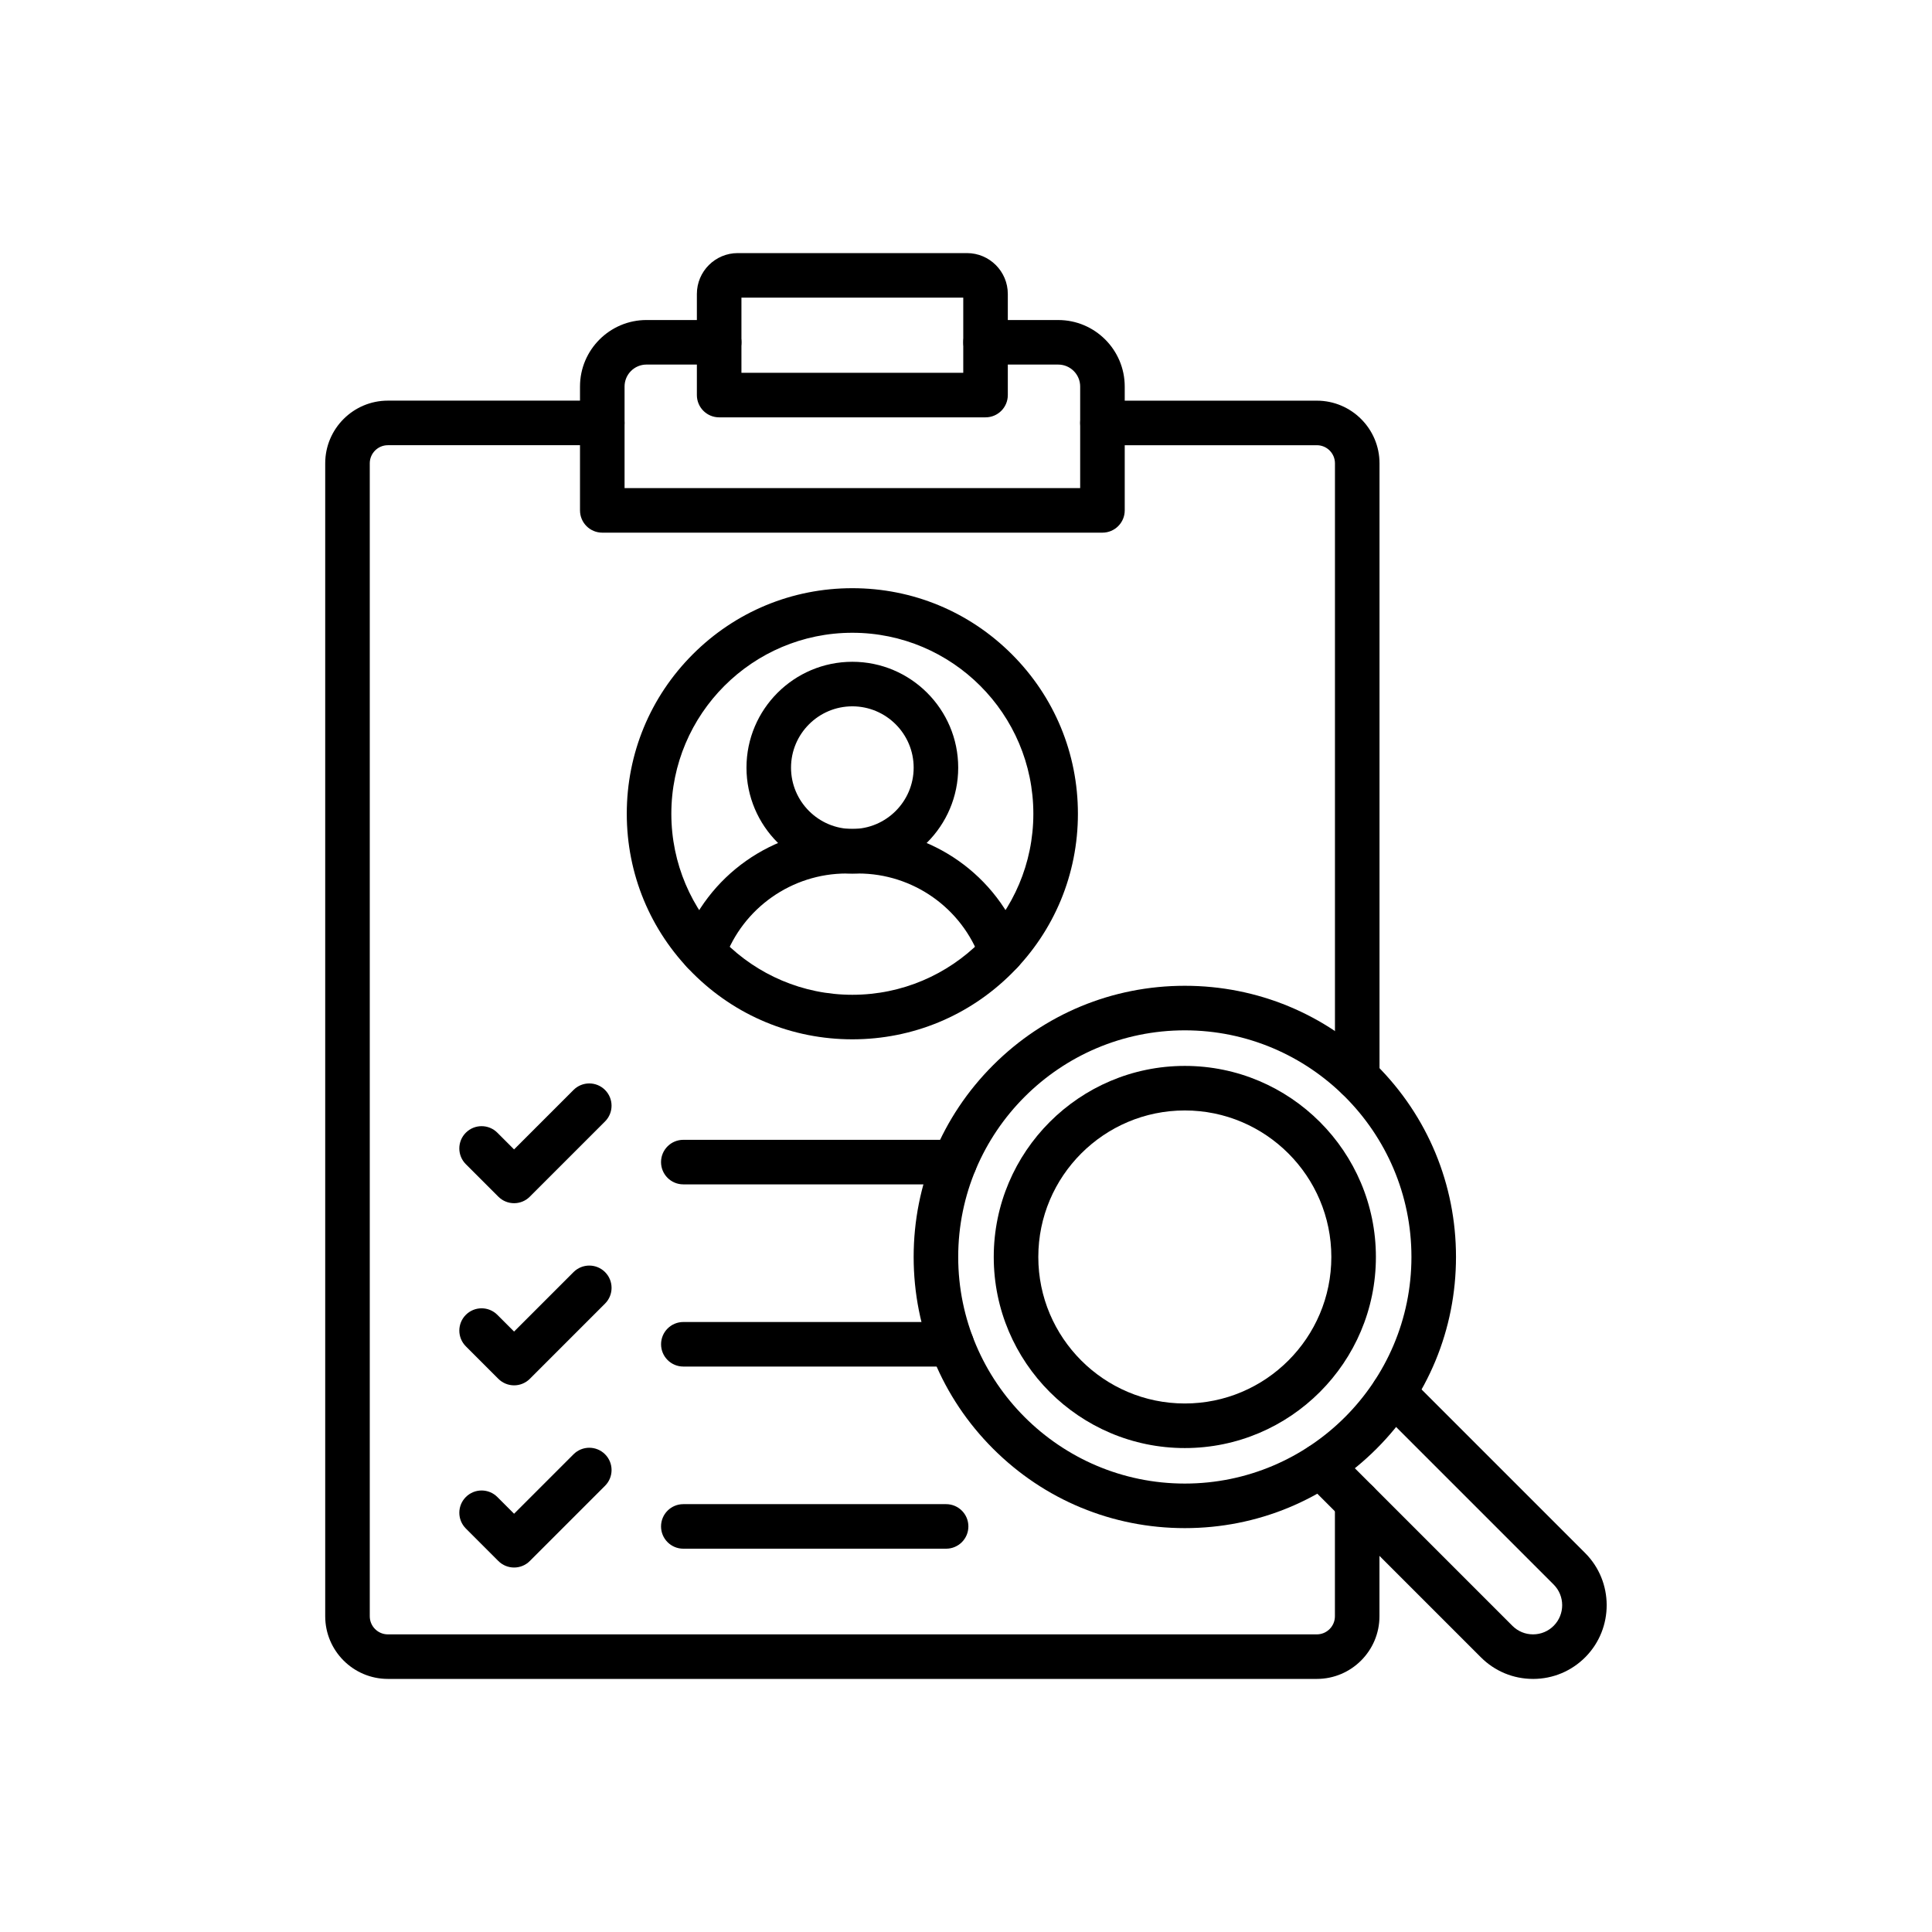
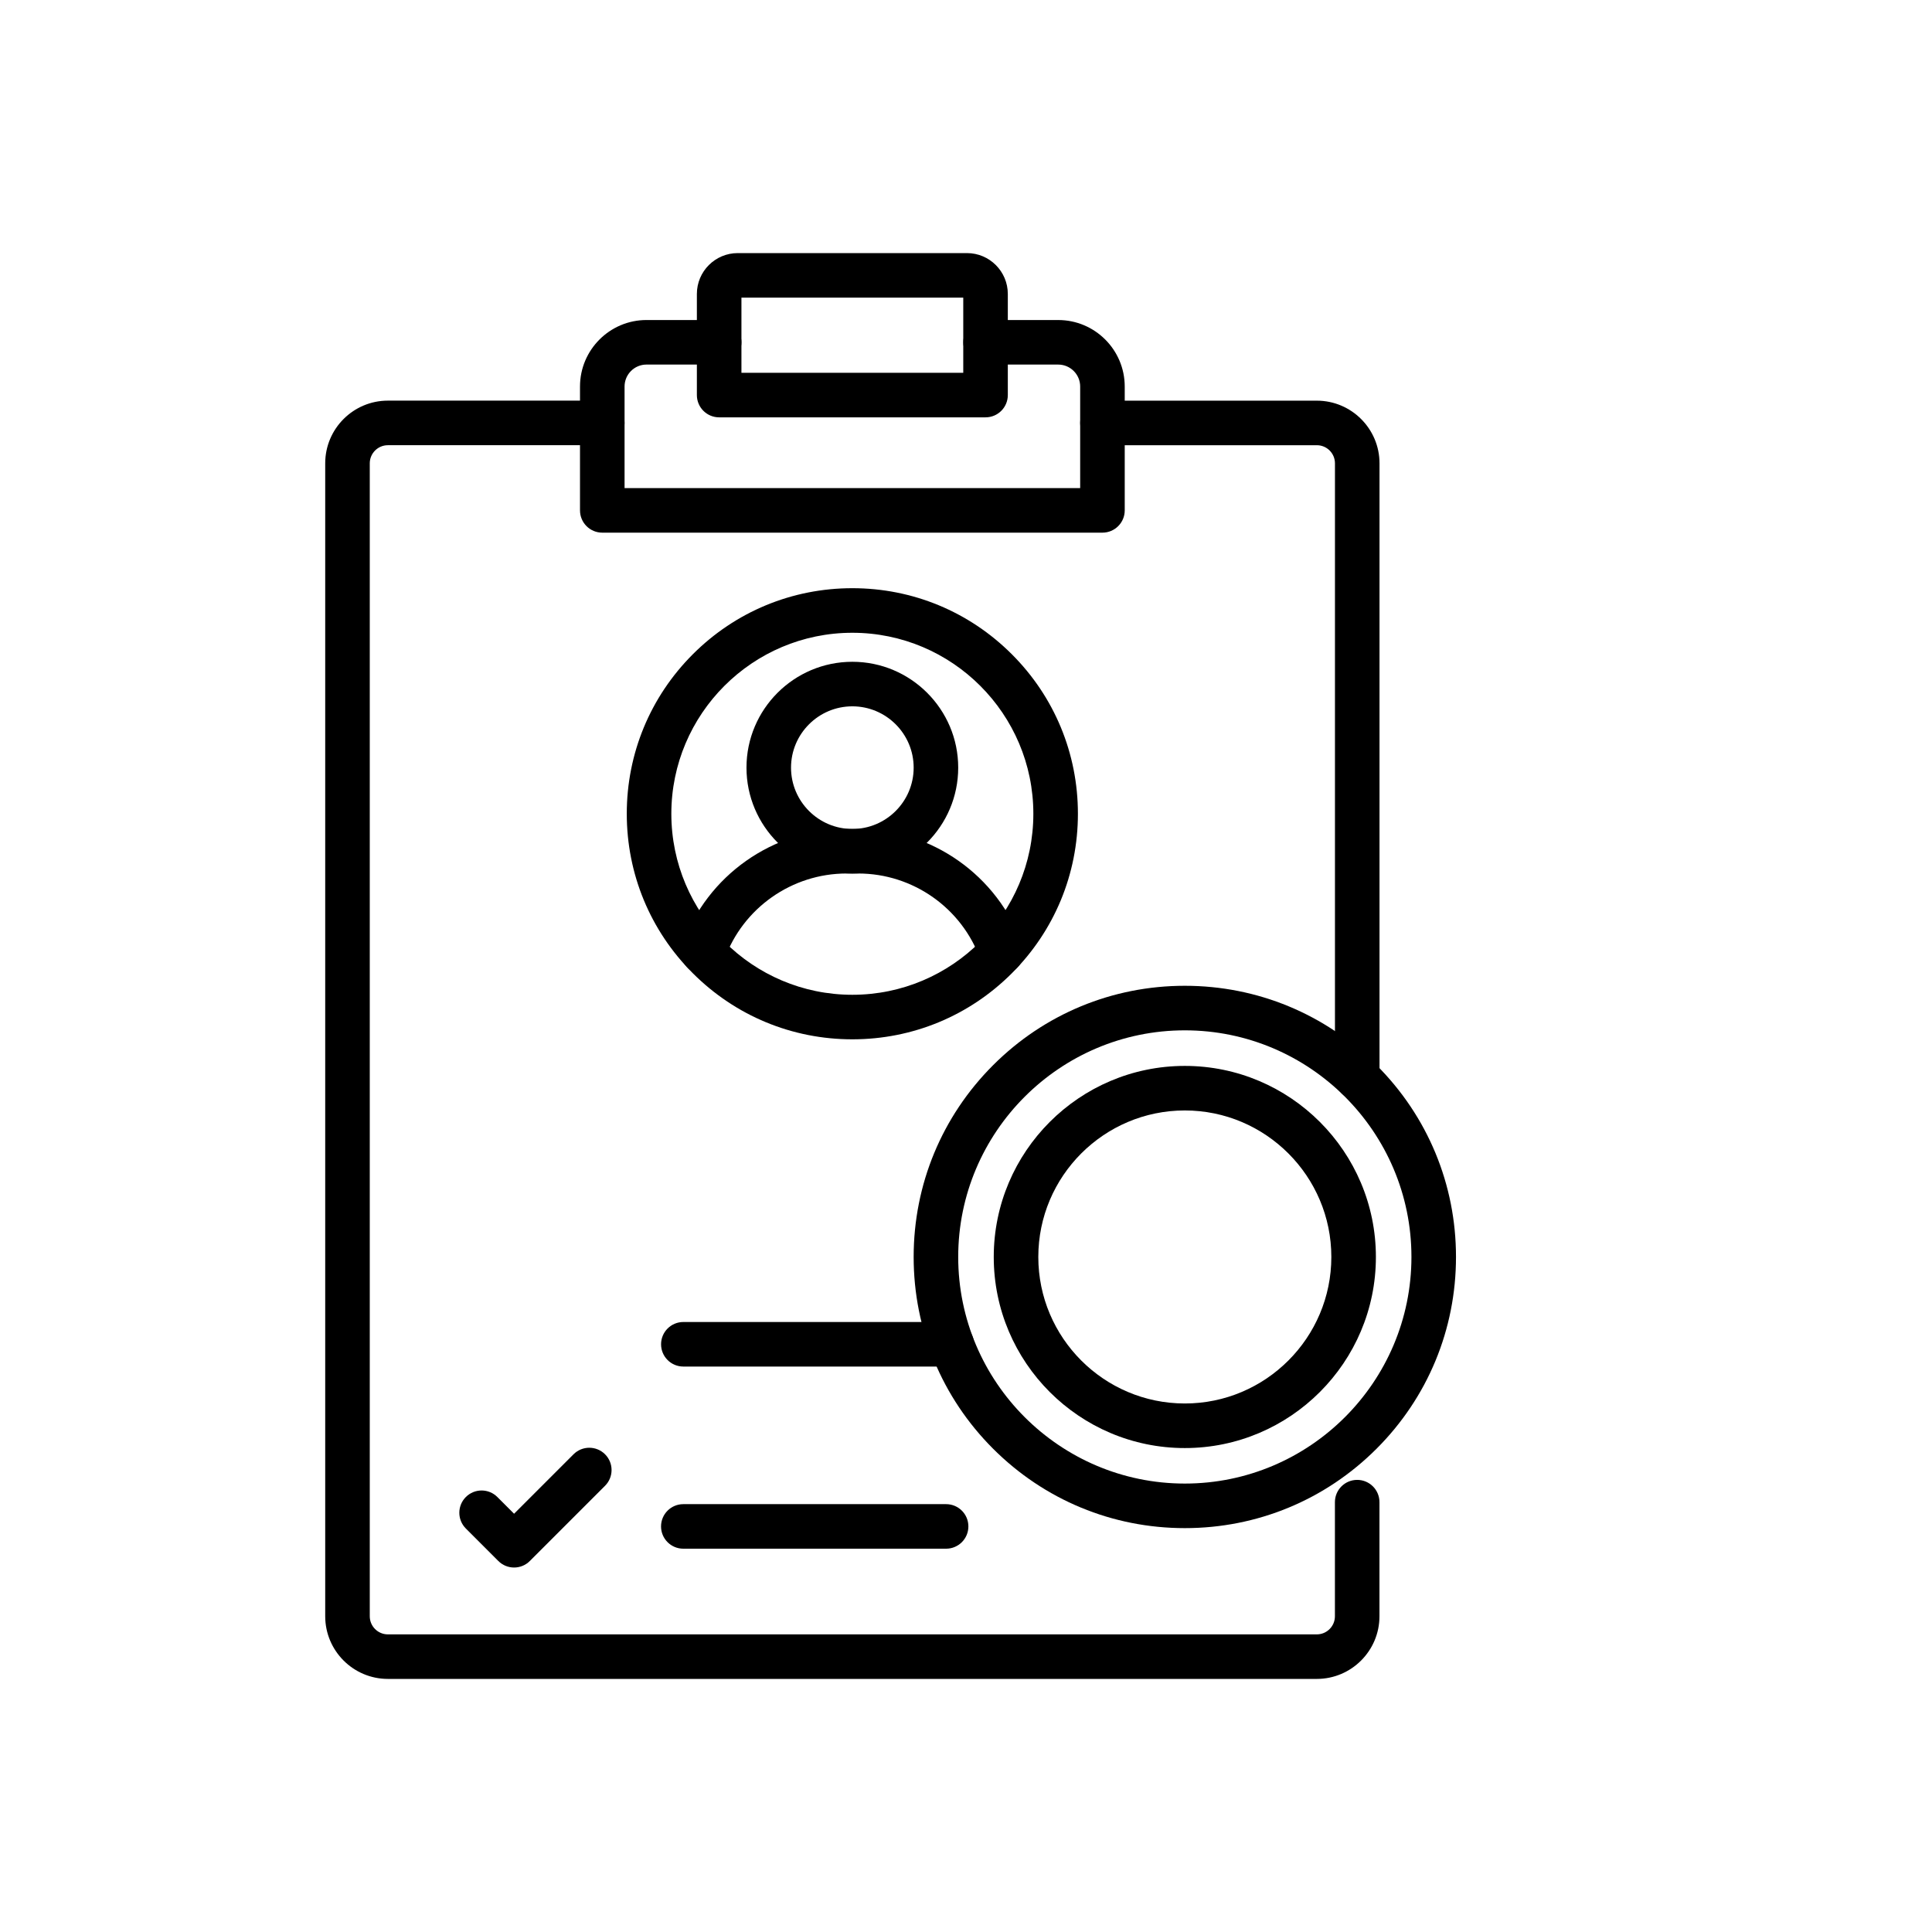
<svg xmlns="http://www.w3.org/2000/svg" fill="#000000" width="800px" height="800px" version="1.1" viewBox="144 144 512 512">
  <g>
    <path d="m436.16 285.16h-132.55c-3.262 0-5.902-2.641-5.902-5.902v-32.828c0-9.719 7.902-17.621 17.621-17.621h19.258c3.262 0 5.902 2.641 5.902 5.902 0 3.262-2.641 5.902-5.902 5.902h-19.258c-3.207 0-5.812 2.609-5.812 5.812v26.922h120.74v-26.918c0-3.207-2.609-5.812-5.812-5.812h-19.258c-3.262 0-5.902-2.641-5.902-5.902 0-3.262 2.641-5.902 5.902-5.902h19.258c9.719 0 17.621 7.902 17.621 17.621v32.828c0 3.254-2.644 5.898-5.906 5.898z" />
    <path d="m492.97 588.93h-246.18c-9.156 0-16.605-7.453-16.605-16.609v-305.54c0-9.16 7.449-16.609 16.605-16.609h56.816c3.262 0 5.902 2.641 5.902 5.902 0 3.262-2.641 5.902-5.902 5.902l-56.816 0.008c-2.644 0-4.797 2.152-4.797 4.801v305.54c0 2.648 2.152 4.801 4.797 4.801h246.18c2.644 0 4.797-2.152 4.797-4.801v-30.238c0-3.262 2.641-5.902 5.902-5.902s5.902 2.641 5.902 5.902v30.238c0 9.156-7.449 16.605-16.605 16.605z" />
    <path d="m503.68 435.44c-3.262 0-5.902-2.641-5.902-5.902v-162.75c0-2.648-2.152-4.801-4.797-4.801h-56.816c-3.262 0-5.902-2.641-5.902-5.902s2.641-5.902 5.902-5.902h56.816c9.156 0 16.605 7.453 16.605 16.609v162.75c-0.004 3.254-2.648 5.898-5.906 5.898z" />
    <path d="m405.18 254.6h-70.598c-3.262 0-5.902-2.641-5.902-5.902v-26.801c0-5.969 4.856-10.824 10.824-10.824h60.754c5.969 0 10.824 4.856 10.824 10.824v26.801c0 3.262-2.644 5.902-5.902 5.902zm-64.691-11.809h58.785v-19.91h-58.785z" />
-     <path d="m396.99 457.87h-71.906c-3.262 0-5.902-2.641-5.902-5.902s2.641-5.902 5.902-5.902h71.906c3.262 0 5.902 2.641 5.902 5.902 0 3.258-2.641 5.902-5.902 5.902z" />
-     <path d="m280.24 462.86c-1.512 0-3.019-0.574-4.176-1.73l-8.609-8.605c-2.305-2.305-2.309-6.043-0.004-8.348s6.043-2.309 8.348-0.004l4.434 4.434 15.758-15.758c2.305-2.305 6.043-2.305 8.348 0 2.305 2.305 2.305 6.043 0 8.348l-19.93 19.93c-1.145 1.156-2.66 1.734-4.168 1.734z" />
    <path d="m396.21 506.15h-71.117c-3.262 0-5.902-2.641-5.902-5.902 0-3.262 2.641-5.902 5.902-5.902h71.117c3.262 0 5.902 2.641 5.902 5.902 0 3.258-2.641 5.902-5.902 5.902z" />
-     <path d="m280.24 511.13c-1.566 0-3.066-0.621-4.176-1.73l-8.609-8.609c-2.305-2.305-2.305-6.043 0-8.348 2.305-2.305 6.043-2.305 8.348 0l4.434 4.434 15.758-15.758c2.305-2.305 6.043-2.305 8.348 0 2.305 2.305 2.305 6.043 0 8.348l-19.93 19.934c-1.105 1.105-2.606 1.73-4.172 1.73z" />
    <path d="m394.73 554.42h-69.645c-3.262 0-5.902-2.641-5.902-5.902s2.641-5.902 5.902-5.902h69.645c3.262 0 5.902 2.641 5.902 5.902s-2.641 5.902-5.902 5.902z" />
    <path d="m280.24 559.41c-1.512 0-3.019-0.574-4.176-1.73l-8.609-8.609c-2.305-2.305-2.305-6.043 0-8.348 2.305-2.305 6.043-2.305 8.348 0l4.434 4.434 15.758-15.758c2.305-2.305 6.043-2.305 8.348 0 2.305 2.305 2.305 6.043 0 8.348l-19.93 19.93c-1.148 1.16-2.664 1.734-4.172 1.734z" />
    <path d="m409.37 402.21c-2.426 0-4.699-1.504-5.559-3.922-4.867-13.637-17.871-22.801-32.355-22.801h-3.133c-14.484 0-27.484 9.16-32.355 22.801-1.098 3.07-4.477 4.672-7.543 3.578-3.07-1.094-4.672-4.477-3.578-7.543 6.539-18.324 24.008-30.637 43.473-30.637h3.133c19.465 0 36.934 12.312 43.473 30.637 1.094 3.07-0.504 6.449-3.578 7.543-0.648 0.234-1.316 0.344-1.977 0.344z" />
    <path d="m369.88 375.49c-15.473 0-28.055-12.586-28.055-28.055 0-15.473 12.586-28.055 28.055-28.055 15.473 0 28.055 12.586 28.055 28.055 0.004 15.469-12.582 28.055-28.055 28.055zm0-44.305c-8.961 0-16.25 7.289-16.25 16.25s7.289 16.25 16.25 16.25c8.961 0 16.25-7.289 16.25-16.25s-7.289-16.25-16.25-16.25z" />
    <path d="m369.88 419.43c-15.965 0-30.977-6.219-42.27-17.508-11.293-11.293-17.508-26.301-17.508-42.27s6.219-30.977 17.508-42.27c11.293-11.285 26.301-17.504 42.27-17.504s30.977 6.219 42.27 17.508c11.293 11.293 17.508 26.301 17.508 42.27s-6.219 30.977-17.508 42.27c-11.289 11.285-26.305 17.504-42.27 17.504zm0-107.74c-26.449 0-47.969 21.52-47.969 47.969 0 26.449 21.52 47.969 47.969 47.969 26.449 0 47.969-21.52 47.969-47.969 0-26.449-21.52-47.969-47.969-47.969z" />
    <path d="m457.99 548.97c-19.195 0-37.242-7.477-50.816-21.047-13.574-13.574-21.047-31.621-21.047-50.816s7.477-37.242 21.047-50.816c13.574-13.574 31.621-21.047 50.816-21.047 19.195 0 37.242 7.477 50.816 21.047 13.574 13.574 21.047 31.621 21.047 50.816s-7.477 37.242-21.047 50.816c-13.574 13.574-31.621 21.047-50.816 21.047zm0-131.92c-33.113 0-60.055 26.941-60.055 60.055s26.941 60.055 60.055 60.055c33.113 0 60.055-26.941 60.055-60.055s-26.941-60.055-60.055-60.055z" />
    <path d="m457.99 527.75c-27.922 0-50.637-22.715-50.637-50.637s22.715-50.637 50.637-50.637c27.922 0 50.637 22.715 50.637 50.637 0 27.918-22.719 50.637-50.637 50.637zm0-89.469c-21.41 0-38.828 17.418-38.828 38.828 0 21.41 17.418 38.828 38.828 38.828 21.41 0 38.828-17.418 38.828-38.828 0-21.406-17.422-38.828-38.828-38.828z" />
-     <path d="m550.27 588.93c-5.219 0-10.121-2.031-13.816-5.723l-46.633-46.637c-2.305-2.305-2.305-6.043 0-8.348 2.305-2.305 6.043-2.305 8.348 0l46.633 46.637c1.461 1.461 3.402 2.266 5.469 2.266h0.023c2.074-0.008 4.019-0.824 5.477-2.301 2.977-3.016 2.961-7.906-0.035-10.902l-46.637-46.637c-2.305-2.305-2.305-6.043 0-8.348 2.305-2.305 6.043-2.305 8.348 0l46.637 46.637c7.57 7.57 7.609 19.93 0.09 27.547-3.684 3.731-8.602 5.797-13.844 5.812-0.016-0.004-0.035-0.004-0.059-0.004z" />
  </g>
</svg>